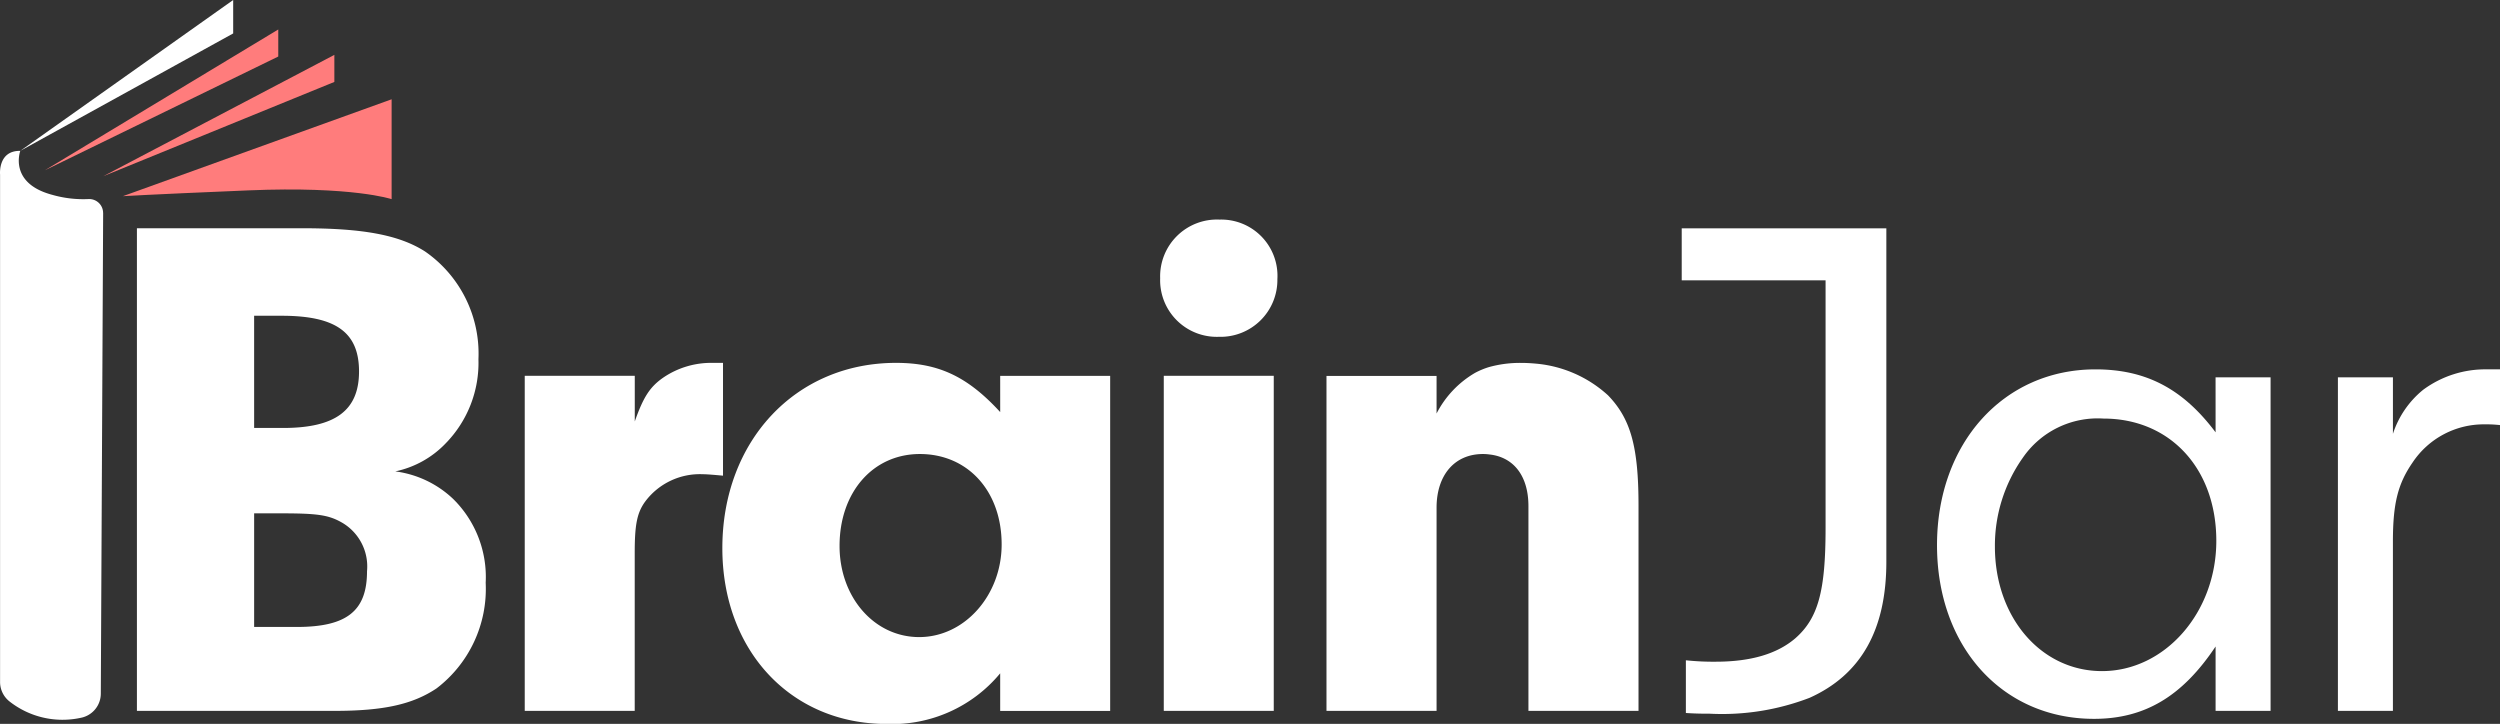
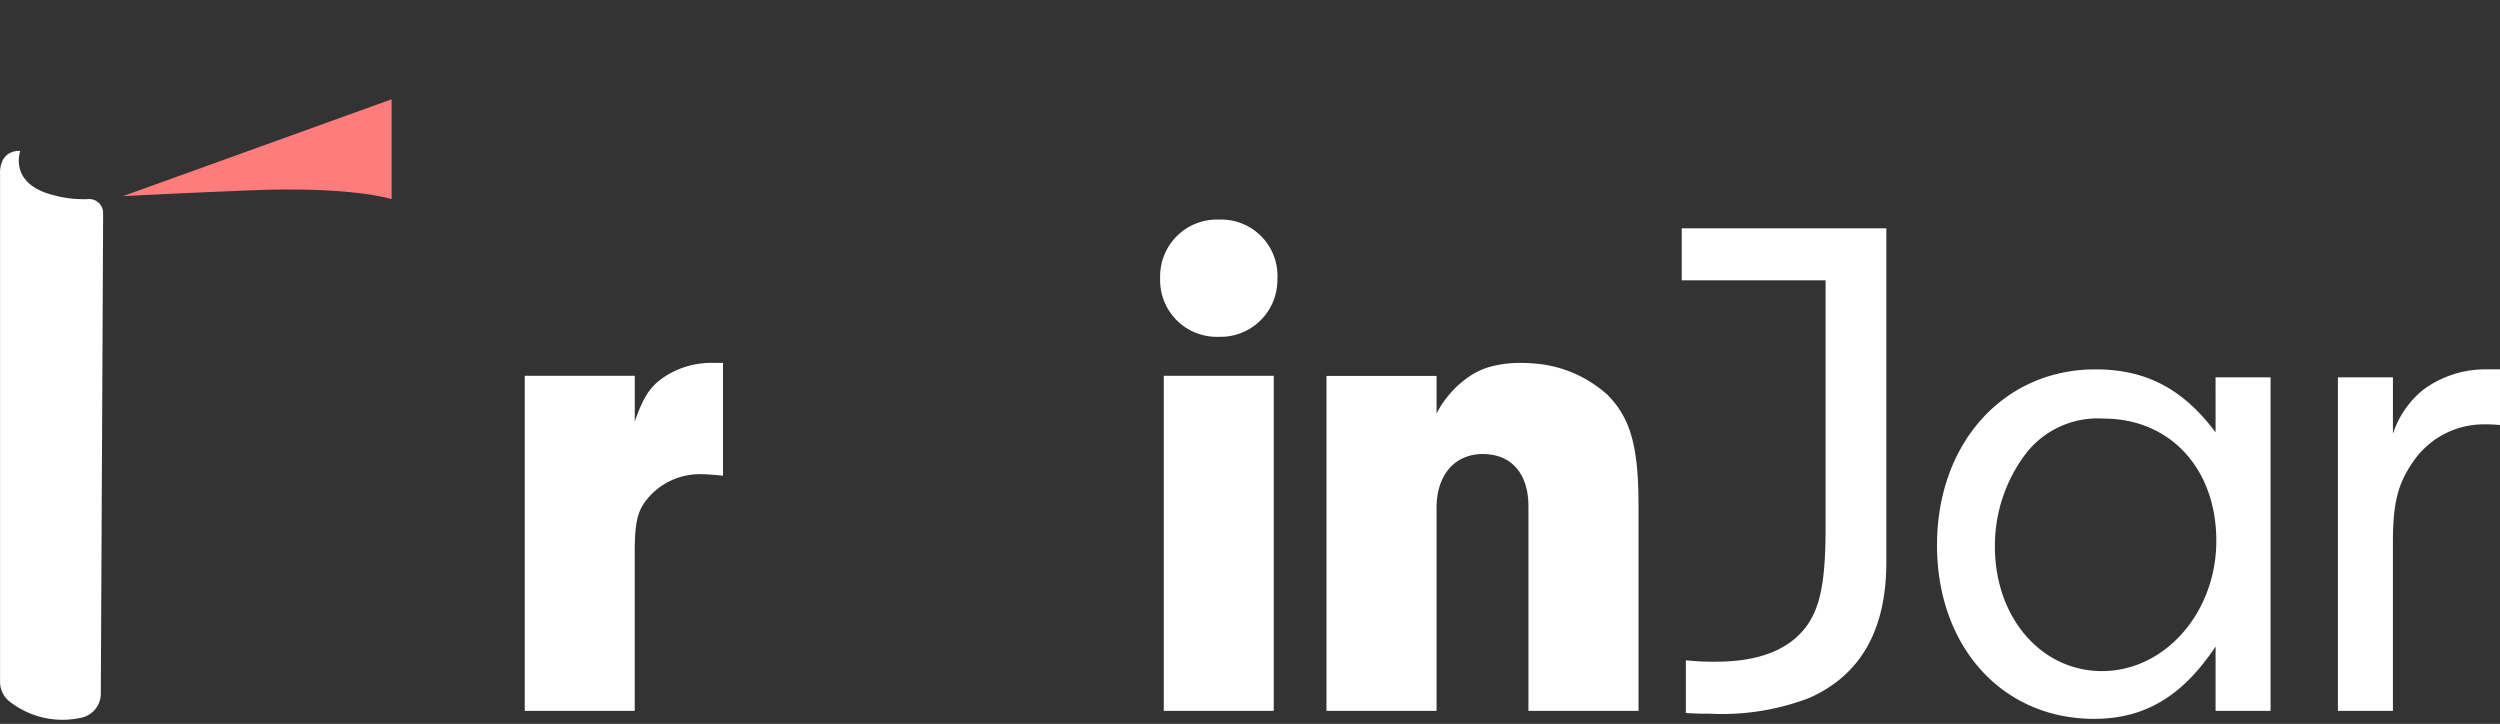
<svg xmlns="http://www.w3.org/2000/svg" width="190.262" height="55.092" viewBox="0 0 190.262 55.092">
  <rect x="0" y="0" width="190.262" height="55.092" fill="#333333" stroke="none" />
  <g id="Group_9" data-name="Group 9" transform="translate(-67.072 -31.165)">
-     <path id="Path_6" data-name="Path 6" d="M-19.741-67.139h3.249c3.8,0,5.342-1.212,5.342-4.24a3.858,3.858,0,0,0-1.983-3.745c-.991-.55-1.872-.661-4.57-.661h-2.038Zm0-15.144h2.2c3.965,0,5.783-1.322,5.783-4.3s-1.762-4.24-5.892-4.24h-2.092Zm3.634-15.2c4.625,0,7.379.5,9.362,1.761A9.454,9.454,0,0,1-2.67-87.514a8.763,8.763,0,0,1-2.479,6.387A7.4,7.4,0,0,1-9-78.978,7.865,7.865,0,0,1-4.6-76.886,8.337,8.337,0,0,1-2.119-70.5a9.522,9.522,0,0,1-3.745,8.041c-1.817,1.211-4.019,1.707-7.763,1.707H-28.662v-36.73Z" transform="translate(106.154 146.018)" fill="#fff" />
    <path id="Path_7" data-name="Path 7" d="M-18.521-2.2V1.274c.66-1.872,1.156-2.643,2.2-3.359a6.472,6.472,0,0,1,3.69-1.1h.825V5.4c-.605-.056-1.212-.11-1.541-.11A5.189,5.189,0,0,0-17.7,7.332c-.66.881-.825,1.817-.825,3.964V23.3h-8.37V-2.2Z" transform="translate(133.902 61.966)" fill="#fff" />
-     <path id="Path_8" data-name="Path 8" d="M-19.74-30.827c0,3.91,2.644,6.939,6.058,6.939,3.47,0,6.278-3.195,6.278-7.049,0-4.075-2.588-6.883-6.223-6.883-3.579,0-6.113,2.917-6.113,6.993m12.225-12.94H.855v25.5h-8.37v-2.863a10.666,10.666,0,0,1-8.645,3.854c-7.269,0-12.5-5.562-12.5-13.381,0-8.15,5.562-14.1,13.217-14.1,3.249,0,5.451,1.047,7.929,3.745Z" transform="translate(150.706 103.538)" fill="#fff" />
    <path id="Path_9" data-name="Path 9" d="M921.051-547.341h-8.37v-25.5h8.37Zm.276-32.875a4.33,4.33,0,0,1-4.46,4.406,4.311,4.311,0,0,1-4.461-4.461,4.324,4.324,0,0,1,4.516-4.46,4.281,4.281,0,0,1,4.406,4.516" transform="translate(-757.04 632.608)" fill="#fff" />
    <path id="Path_10" data-name="Path 10" d="M-47.407-5.464A9.353,9.353,0,0,0-52.9-7.879c-.356-.032-.712-.054-1.067-.054a8.791,8.791,0,0,0-2.491.313,5.87,5.87,0,0,0-1.067.442,7.576,7.576,0,0,0-2.933,3.095V-6.941h-8.378v25.49h8.378V3.076C-60.454.6-59.084-1-56.928-1a3.356,3.356,0,0,1,.474.032c1.865.194,2.987,1.639,2.987,3.935V18.549h8.378V2.914c0-4.518-.614-6.61-2.318-8.378" transform="translate(236.86 66.718)" fill="#fff" />
    <path id="Path_11" data-name="Path 11" d="M-21.219,0h-9.59V3.957h10.948V22.794c0,4.788-.55,6.88-2.318,8.421-1.37,1.165-3.353,1.768-6.049,1.768a19.76,19.76,0,0,1-2.265-.108v4.011c.777.054,1.435.054,1.822.054a18.572,18.572,0,0,0,7.591-1.208c3.914-1.758,5.844-5.176,5.844-10.351V0Z" transform="translate(225.868 48.541)" fill="#fff" />
    <path id="Path_12" data-name="Path 12" d="M-14.379-14.987a11.585,11.585,0,0,0-2.092,6.719c0,5.4,3.524,9.472,8.15,9.472,4.79,0,8.7-4.46,8.7-9.913,0-5.506-3.524-9.306-8.59-9.306a6.912,6.912,0,0,0-6.167,3.029m14.7-6.167H4.509V4.232H.324v-4.9c-2.533,3.8-5.4,5.506-9.252,5.506-6.993,0-11.949-5.506-11.949-13.216,0-7.764,5.066-13.381,12.06-13.381,3.855,0,6.663,1.487,9.141,4.791Z" transform="translate(235.365 81.035)" fill="#fff" />
    <path id="Path_13" data-name="Path 13" d="M-9.261-1.34v4.3A7.17,7.17,0,0,1-6.948-.4,7.957,7.957,0,0,1-2.1-1.946h.99V2.295a9.257,9.257,0,0,0-1.156-.056A6.509,6.509,0,0,0-7.775,5.158c-1.1,1.6-1.487,3.084-1.487,6V24.046h-4.186V-1.34Z" transform="translate(258.446 61.221)" fill="#fff" />
    <path id="Path_14" data-name="Path 14" d="M-17.37-10.484l-.178,36.576a1.877,1.877,0,0,1-1.543,1.84,6.529,6.529,0,0,1-5.431-1.27,1.885,1.885,0,0,1-.693-1.446V-13.419s-.173-1.831,1.54-1.8c0,0-.89,2.378,2.271,3.3a1.354,1.354,0,0,0,.131.037,8.6,8.6,0,0,0,2.8.331,1.058,1.058,0,0,1,1.1,1.069" transform="translate(92.292 57.866)" fill="#fff" />
-     <path id="Path_16" data-name="Path 16" d="M-35.849,0l-16.2,11.479,16.2-8.935Z" transform="translate(120.667 31.165)" fill="#fff" />
    <path id="Path_17" data-name="Path 17" d="M0-16.317l20.452-7.374v7.6s-2.955-1-10.9-.667S0-16.317,0-16.317" transform="translate(76.424 62.412)" fill="#ff7c7c" />
-     <path id="Path_19" data-name="Path 19" d="M0-23.7,17.766-34.418v2.059Z" transform="translate(70.483 67.826)" fill="#ff7c7c" />
-     <path id="Path_20" data-name="Path 20" d="M0-20.44l17.592-9.237v2.059Z" transform="translate(74.926 65.018)" fill="#ff7c7c" />
  </g>
</svg>